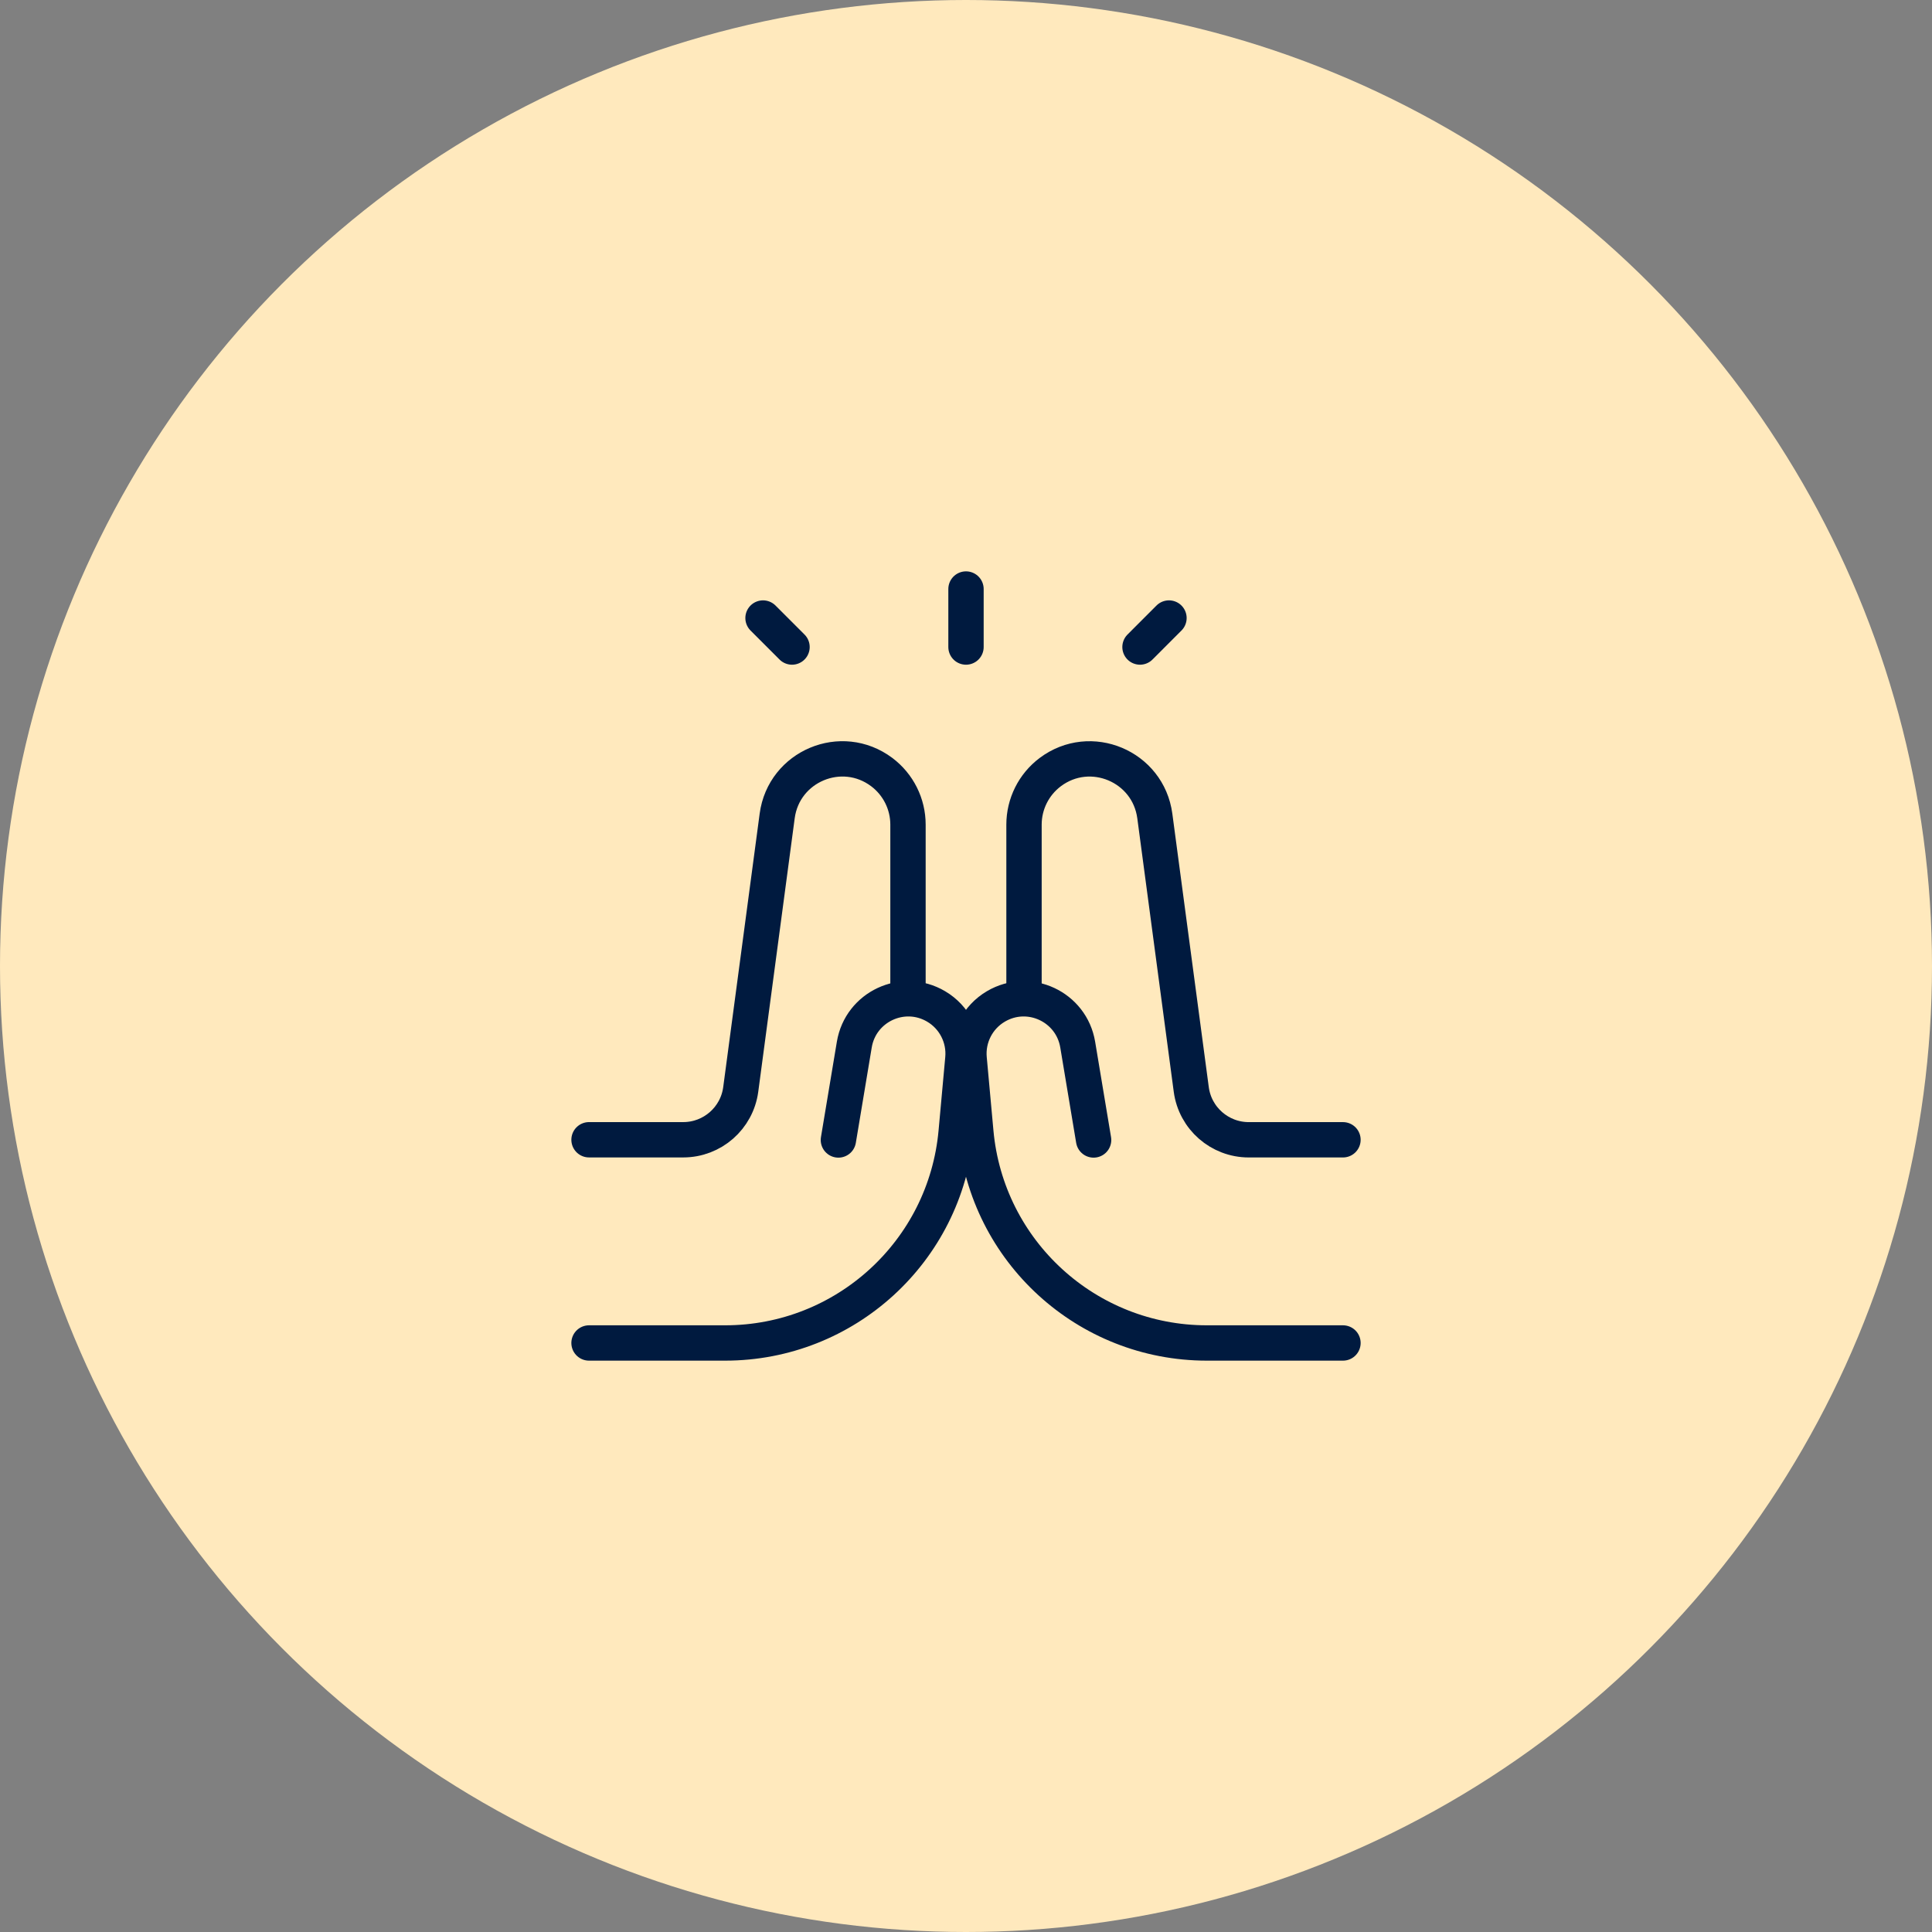
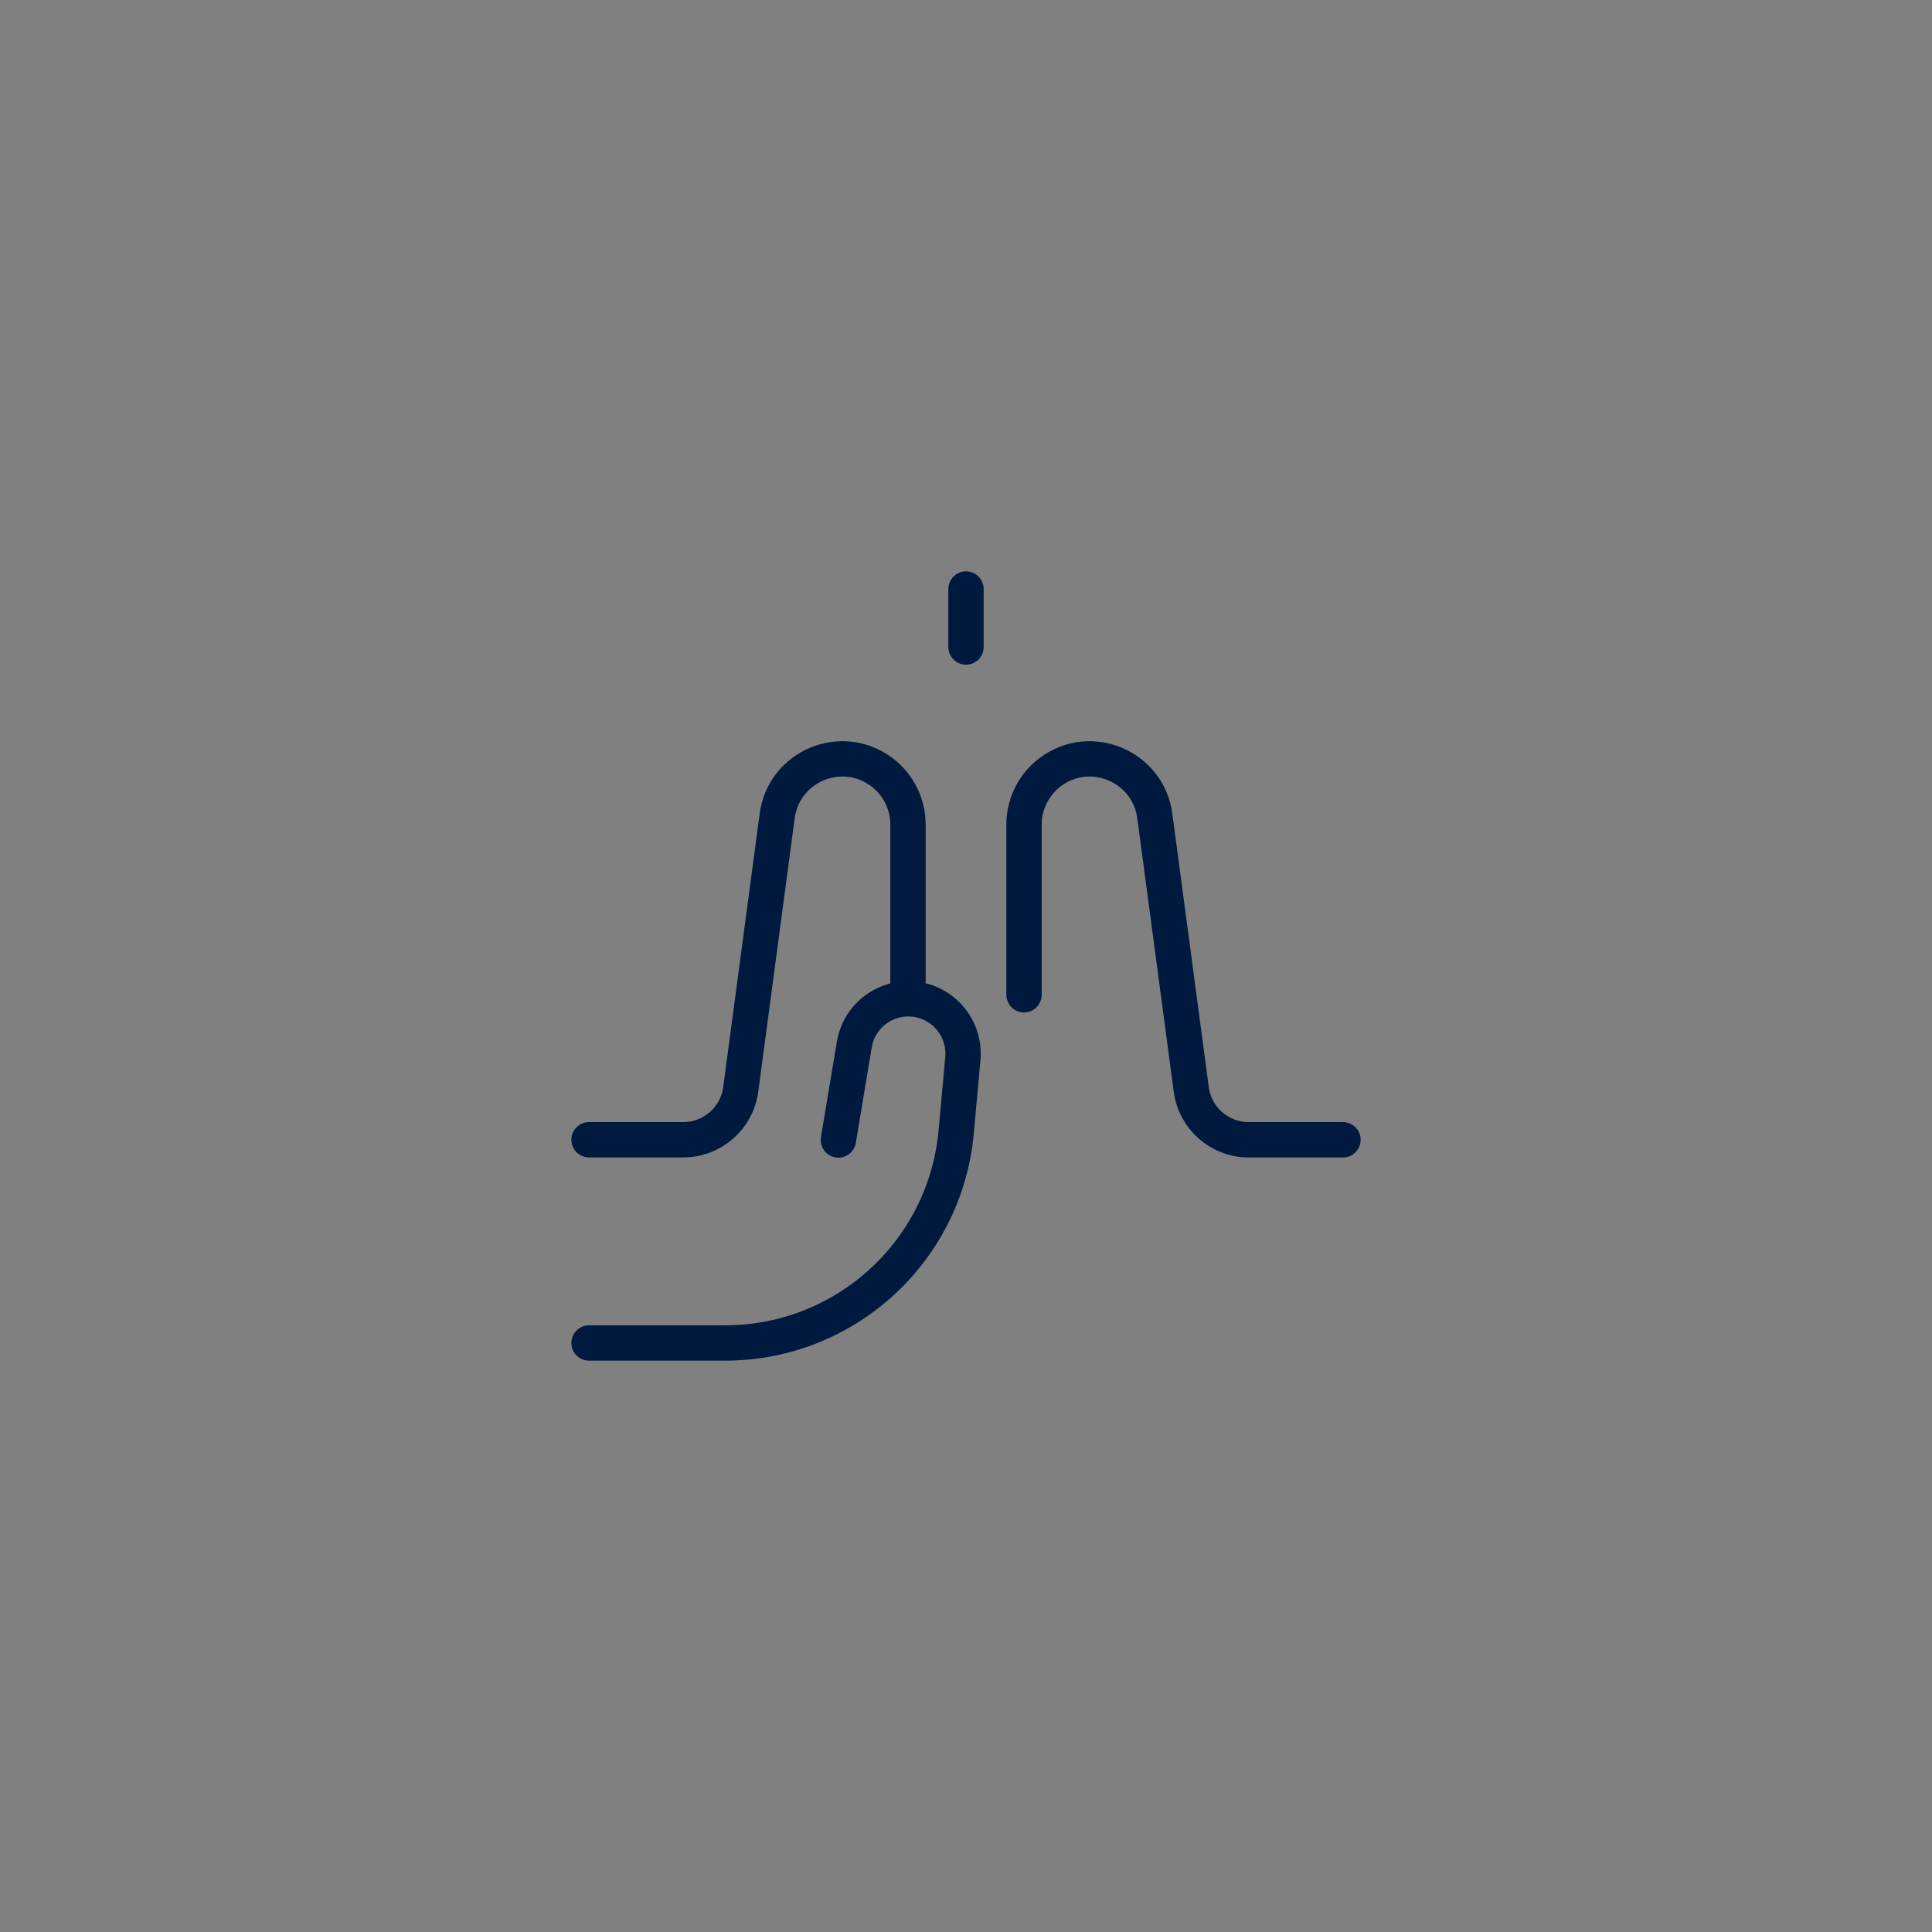
<svg xmlns="http://www.w3.org/2000/svg" width="82" height="82" viewBox="0 0 82 82" fill="none">
  <rect x="0" y="0" width="82" height="82" fill="#808080" stroke="none" />
-   <circle cx="41" cy="41" r="41" fill="#FFE9BD" />
  <path d="M41 25V27.462" stroke="#001A3F" stroke-width="1.5" stroke-linecap="round" stroke-linejoin="round" />
-   <path d="M48.385 27.462L49.615 26.231" stroke="#001A3F" stroke-width="1.5" stroke-linecap="round" stroke-linejoin="round" />
-   <path d="M33.616 27.462L32.385 26.231" stroke="#001A3F" stroke-width="1.5" stroke-linecap="round" stroke-linejoin="round" />
-   <path d="M57 57H51.223C46.13 57 41.878 53.117 41.417 48.045L41.133 44.928C41.052 44.033 41.495 43.17 42.27 42.715C43.675 41.888 45.473 42.727 45.741 44.336L46.416 48.384" stroke="#001A3F" stroke-width="1.5" stroke-linecap="round" stroke-linejoin="round" />
  <path d="M57 48.376H53.001C51.768 48.376 50.724 47.463 50.561 46.24L49.014 34.633C48.732 32.52 46.282 31.492 44.577 32.77C43.875 33.297 43.462 34.123 43.462 35.001V42.222" stroke="#001A3F" stroke-width="1.5" stroke-linecap="round" stroke-linejoin="round" />
  <path d="M25 57H30.777C35.87 57 40.122 53.117 40.583 48.045L40.867 44.928C40.948 44.033 40.505 43.17 39.73 42.715C38.325 41.888 36.527 42.727 36.259 44.336L35.584 48.384" stroke="#001A3F" stroke-width="1.5" stroke-linecap="round" stroke-linejoin="round" />
  <path d="M25 48.375H28.999C30.232 48.375 31.276 47.462 31.439 46.239L32.986 34.631C33.268 32.519 35.718 31.491 37.423 32.769C38.125 33.296 38.538 34.122 38.538 35V42.221" stroke="#001A3F" stroke-width="1.5" stroke-linecap="round" stroke-linejoin="round" />
</svg>